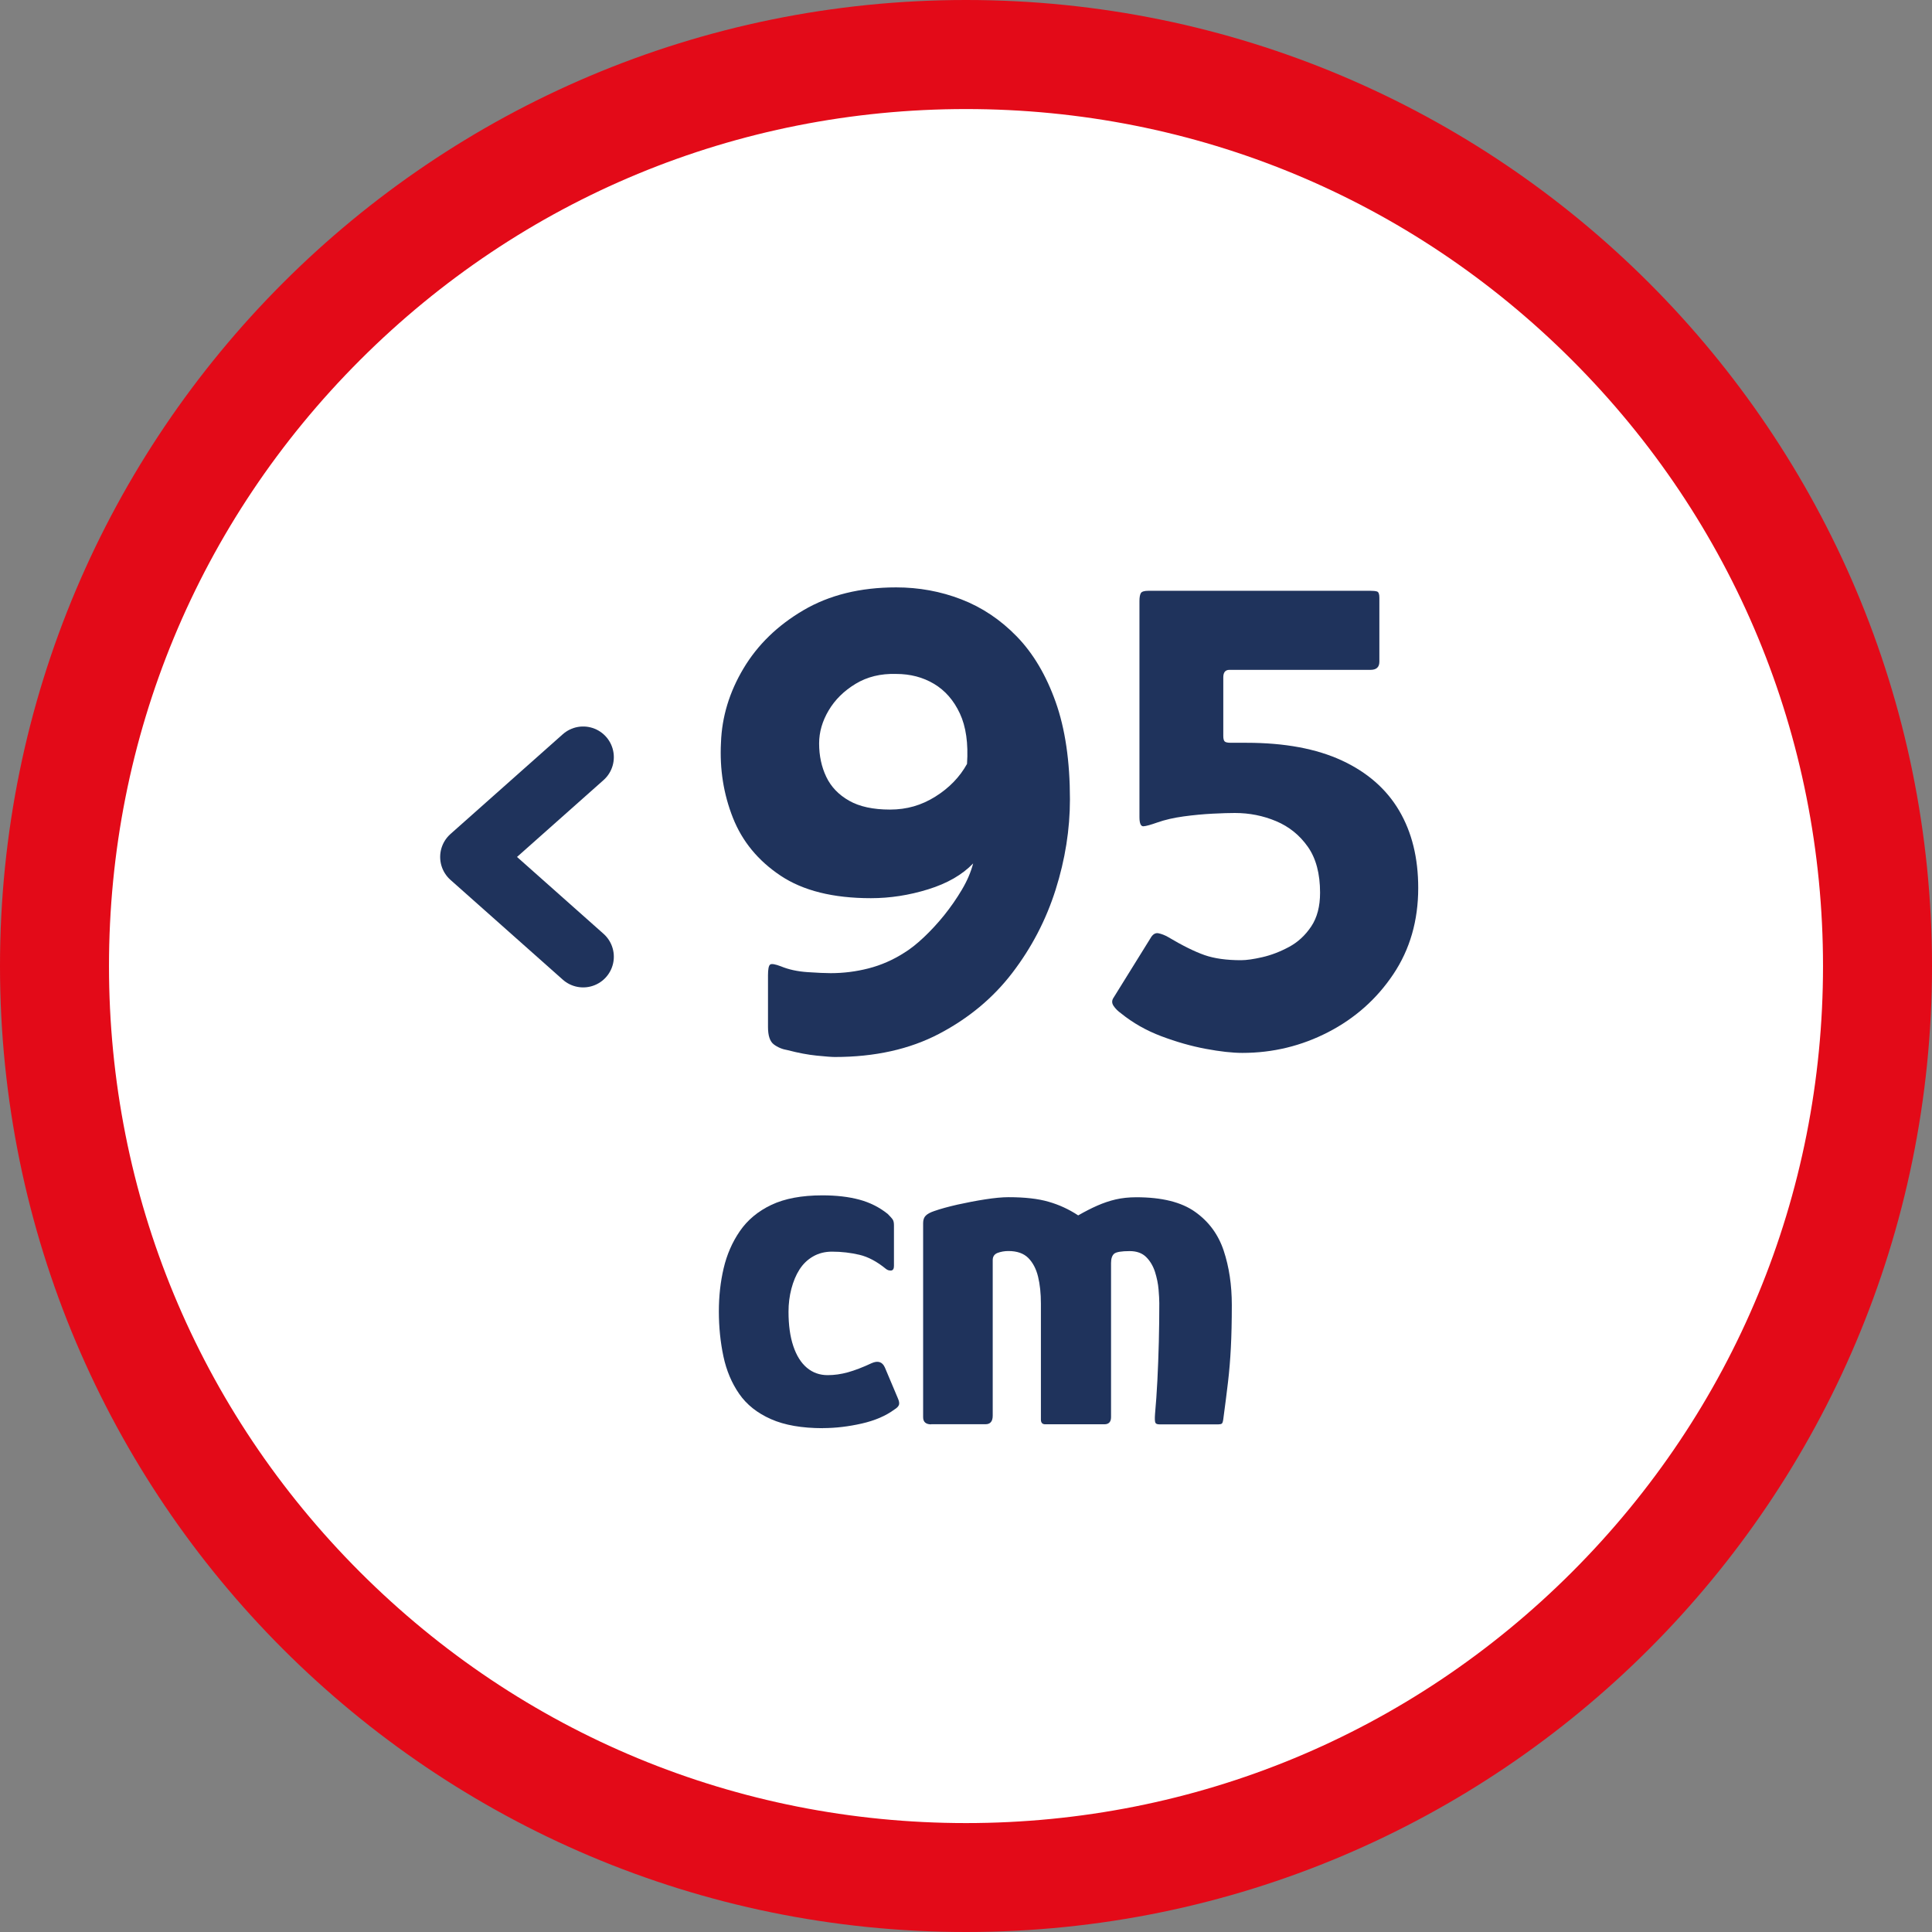
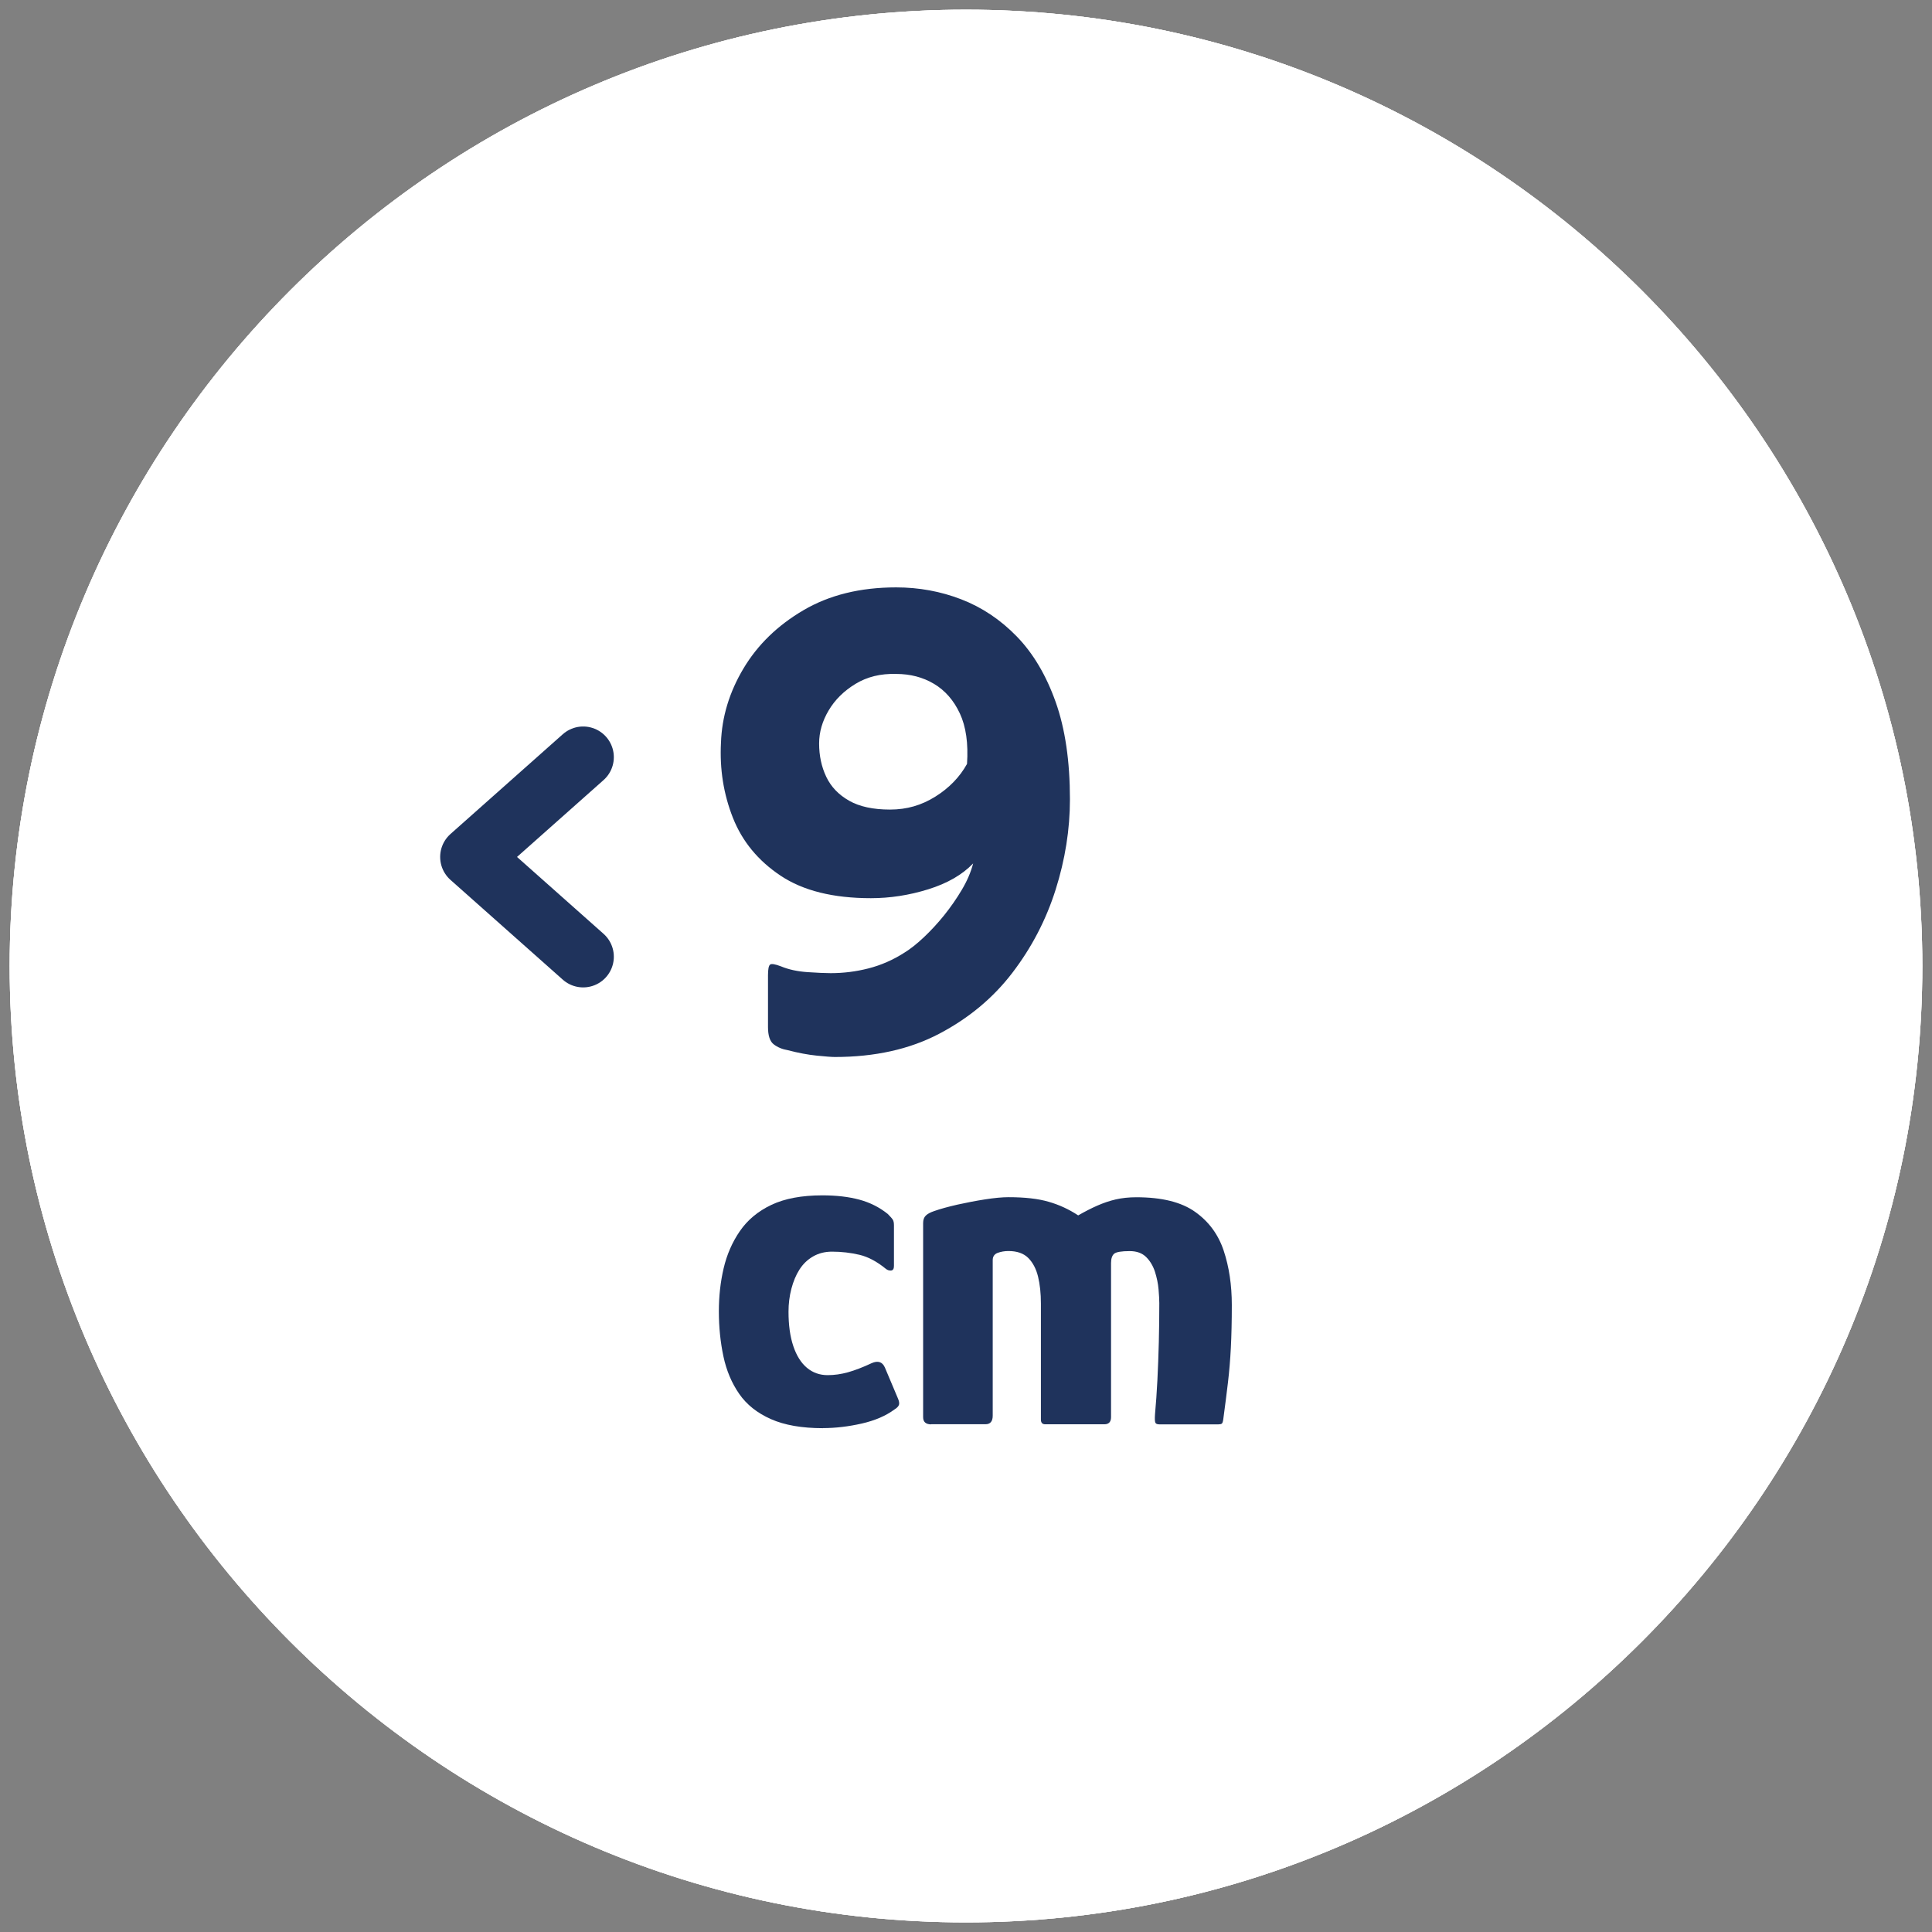
<svg xmlns="http://www.w3.org/2000/svg" viewBox="0 0 283.46 283.46">
  <rect x="0" y="0" width="283.46" height="283.46" fill="#808080" stroke="none" />
  <defs>
    <style>
      .cls-1 {
        fill: none;
        stroke: #1f335c;
        stroke-linecap: round;
        stroke-linejoin: round;
        stroke-width: 9px;
      }

      .cls-2 {
        fill: #fff;
        fill-rule: evenodd;
      }

      .cls-3 {
        fill: #e30a18;
      }

      .cls-4 {
        fill: #1f335c;
      }
    </style>
  </defs>
  <g id="wit_bg" data-name="wit bg">
    <path class="cls-2" d="M141.73,282.05c77.28,0,140.31-63.04,140.31-140.32S219.02,1.42,141.73,1.42,1.42,64.45,1.42,141.73s63.03,140.32,140.32,140.32Z" />
    <path class="cls-2" d="M141.73,282.05c77.28,0,140.31-63.04,140.31-140.32S219.02,1.42,141.73,1.42,1.42,64.45,1.42,141.73s63.03,140.32,140.32,140.32Z" />
    <path class="cls-2" d="M141.73,282.05c77.28,0,140.31-63.04,140.31-140.32S219.02,1.42,141.73,1.42,1.42,64.45,1.42,141.73s63.03,140.32,140.32,140.32Z" />
-     <path class="cls-2" d="M141.73,282.05c77.28,0,140.31-63.04,140.31-140.32S219.02,1.42,141.73,1.42,1.42,64.45,1.42,141.73s63.03,140.32,140.32,140.32Z" />
  </g>
  <g id="pictogram">
    <g>
      <path class="cls-4" d="M127.78,131.78c-5.54,0-9.95-1.1-13.25-3.3-3.3-2.2-5.63-5.03-7-8.5-1.37-3.47-1.95-7.13-1.75-11,.13-3.8,1.23-7.43,3.3-10.9,2.07-3.47,5-6.32,8.8-8.55,3.8-2.23,8.33-3.35,13.6-3.35,3.33,0,6.52.58,9.55,1.75,3.03,1.17,5.75,2.98,8.15,5.45,2.4,2.47,4.3,5.67,5.7,9.6,1.4,3.93,2.1,8.7,2.1,14.3,0,4.4-.7,8.82-2.1,13.25-1.4,4.43-3.52,8.5-6.35,12.2-2.83,3.7-6.42,6.68-10.75,8.95-4.33,2.27-9.43,3.4-15.3,3.4-.47,0-1.35-.07-2.65-.2-1.3-.13-2.72-.4-4.25-.8-.8-.13-1.48-.42-2.05-.85-.57-.43-.85-1.28-.85-2.55v-7.6c0-.87.1-1.38.3-1.55.2-.17.73-.08,1.6.25,1.13.47,2.43.75,3.9.85,1.47.1,2.6.15,3.4.15,1.87,0,3.72-.23,5.55-.7,1.83-.47,3.58-1.23,5.25-2.3.87-.53,1.82-1.28,2.85-2.25,1.03-.97,2.03-2.05,3-3.25.96-1.2,1.83-2.45,2.6-3.75.77-1.3,1.32-2.58,1.65-3.85-1.6,1.67-3.8,2.93-6.6,3.8-2.8.87-5.6,1.3-8.4,1.3ZM131.48,98.88c-2.27-.07-4.25.42-5.95,1.45-1.7,1.03-3.02,2.33-3.95,3.9-.93,1.57-1.4,3.18-1.4,4.85,0,1.8.35,3.43,1.05,4.9.7,1.47,1.82,2.63,3.35,3.5,1.53.87,3.53,1.3,6,1.3s4.62-.63,6.65-1.9c2.03-1.27,3.58-2.87,4.65-4.8.2-3-.15-5.47-1.05-7.4-.9-1.93-2.17-3.38-3.8-4.35-1.63-.97-3.48-1.45-5.55-1.45Z" />
-       <path class="cls-4" d="M182.28,154.48c-1.47,0-3.27-.2-5.4-.6-2.13-.4-4.3-1.02-6.5-1.85-2.2-.83-4.17-1.95-5.9-3.35-.47-.33-.83-.7-1.1-1.1-.27-.4-.27-.8,0-1.2l5.4-8.7c.33-.6.73-.85,1.2-.75.47.1.93.28,1.4.55,2.13,1.27,3.92,2.15,5.35,2.65,1.43.5,3.22.75,5.35.75.8,0,1.85-.15,3.15-.45,1.3-.3,2.6-.8,3.9-1.5,1.3-.7,2.38-1.7,3.25-3,.87-1.3,1.3-2.95,1.3-4.95,0-2.8-.6-5.05-1.8-6.75-1.2-1.7-2.75-2.95-4.65-3.75s-3.92-1.2-6.05-1.2c-.8,0-1.88.03-3.25.1-1.37.07-2.78.2-4.25.4-1.47.2-2.77.5-3.9.9-.93.33-1.6.52-2,.55-.4.03-.6-.42-.6-1.35v-31.7c0-.53.07-.92.2-1.15.13-.23.5-.35,1.1-.35h32.6c.4,0,.72.03.95.1.23.07.35.37.35.9v9.4c0,.8-.43,1.2-1.3,1.2h-20.7c-.6,0-.9.37-.9,1.1v8.6c0,.4.07.67.2.8.13.13.43.2.9.2h2.3c5.6,0,10.27.87,14,2.6,3.73,1.73,6.53,4.18,8.4,7.35,1.87,3.17,2.8,6.95,2.8,11.35,0,4.8-1.22,9.02-3.65,12.65-2.43,3.63-5.62,6.47-9.55,8.5-3.93,2.03-8.13,3.05-12.6,3.05Z" />
      <path class="cls-4" d="M120.74,209.54c-3.08,0-5.62-.44-7.63-1.33-2.01-.89-3.56-2.12-4.66-3.71-1.1-1.59-1.87-3.42-2.31-5.49s-.67-4.28-.67-6.62c0-2.19.23-4.29.7-6.3.47-2.01,1.26-3.83,2.38-5.46s2.66-2.92,4.62-3.85c1.96-.93,4.46-1.4,7.49-1.4,2.05,0,3.86.21,5.42.63s2.95,1.12,4.17,2.1c.37.37.62.65.74.84.12.19.17.47.17.84v5.95c0,.42-.14.64-.42.67-.28.02-.54-.06-.77-.25-1.31-1.07-2.6-1.76-3.88-2.06-1.28-.3-2.62-.46-4.02-.46-1.03,0-1.95.23-2.77.7-.82.47-1.48,1.11-2,1.92s-.91,1.76-1.19,2.83c-.28,1.07-.42,2.19-.42,3.36,0,1.96.23,3.64.7,5.04.47,1.4,1.13,2.46,2,3.19.86.72,1.88,1.08,3.04,1.08.98,0,1.97-.14,2.98-.42,1-.28,2.16-.72,3.46-1.33.93-.42,1.59-.21,1.96.63l1.89,4.48c.19.42.25.75.18.98-.07.23-.29.47-.67.7-1.26.93-2.86,1.62-4.79,2.06-1.94.44-3.84.67-5.71.67Z" />
      <path class="cls-4" d="M136.63,208.98c-.79,0-1.19-.35-1.19-1.05v-28.49c0-.47.13-.83.38-1.08.26-.26.67-.48,1.23-.67.93-.33,2.08-.64,3.43-.95,1.35-.3,2.71-.56,4.06-.77,1.35-.21,2.5-.32,3.43-.32,2.38,0,4.34.22,5.88.67,1.54.44,2.99,1.11,4.34,2,.98-.56,1.91-1.04,2.8-1.43s1.79-.7,2.7-.91,1.92-.32,3.04-.32c3.73,0,6.6.71,8.61,2.14,2.01,1.42,3.41,3.32,4.2,5.7.79,2.38,1.19,5.04,1.19,7.98,0,2.38-.05,4.46-.14,6.23-.09,1.77-.23,3.46-.42,5.07-.19,1.61-.42,3.44-.7,5.5-.05.33-.12.53-.21.59-.09.07-.26.11-.49.11h-8.68c-.33,0-.53-.09-.59-.28-.07-.19-.08-.58-.04-1.19.14-1.54.26-3.21.35-5,.09-1.8.16-3.66.21-5.6.05-1.94.07-3.84.07-5.71,0-.51-.04-1.19-.11-2.03-.07-.84-.25-1.69-.52-2.56-.28-.86-.71-1.59-1.29-2.17-.58-.58-1.39-.88-2.42-.88-1.21,0-1.97.13-2.28.38-.3.26-.46.71-.46,1.37v22.61c0,.7-.33,1.05-.98,1.05h-8.68c-.42,0-.63-.23-.63-.7v-17.01c0-1.49-.14-2.81-.42-3.96-.28-1.14-.76-2.05-1.43-2.73-.68-.68-1.65-1.02-2.91-1.02-.28,0-.56.02-.84.07-.28.05-.54.12-.77.21-.47.19-.7.54-.7,1.05v22.82c0,.84-.35,1.26-1.05,1.26h-7.98Z" />
    </g>
    <polyline class="cls-1" points="85.56 111.09 69.08 125.73 85.56 140.37" />
  </g>
  <g id="rand">
-     <path class="cls-3" d="M141.73,16c33.58,0,65.16,13.08,88.91,36.83,23.75,23.75,36.83,55.32,36.83,88.91s-13.08,65.16-36.83,88.91c-23.75,23.75-55.32,36.83-88.91,36.83s-65.16-13.08-88.91-36.83c-23.75-23.75-36.83-55.32-36.83-88.91s13.08-65.16,36.83-88.91c23.75-23.75,55.32-36.83,88.91-36.83M141.73,0C63.46,0,0,63.46,0,141.73s63.46,141.73,141.73,141.73,141.73-63.46,141.73-141.73S220.01,0,141.73,0h0Z" />
-   </g>
+     </g>
</svg>